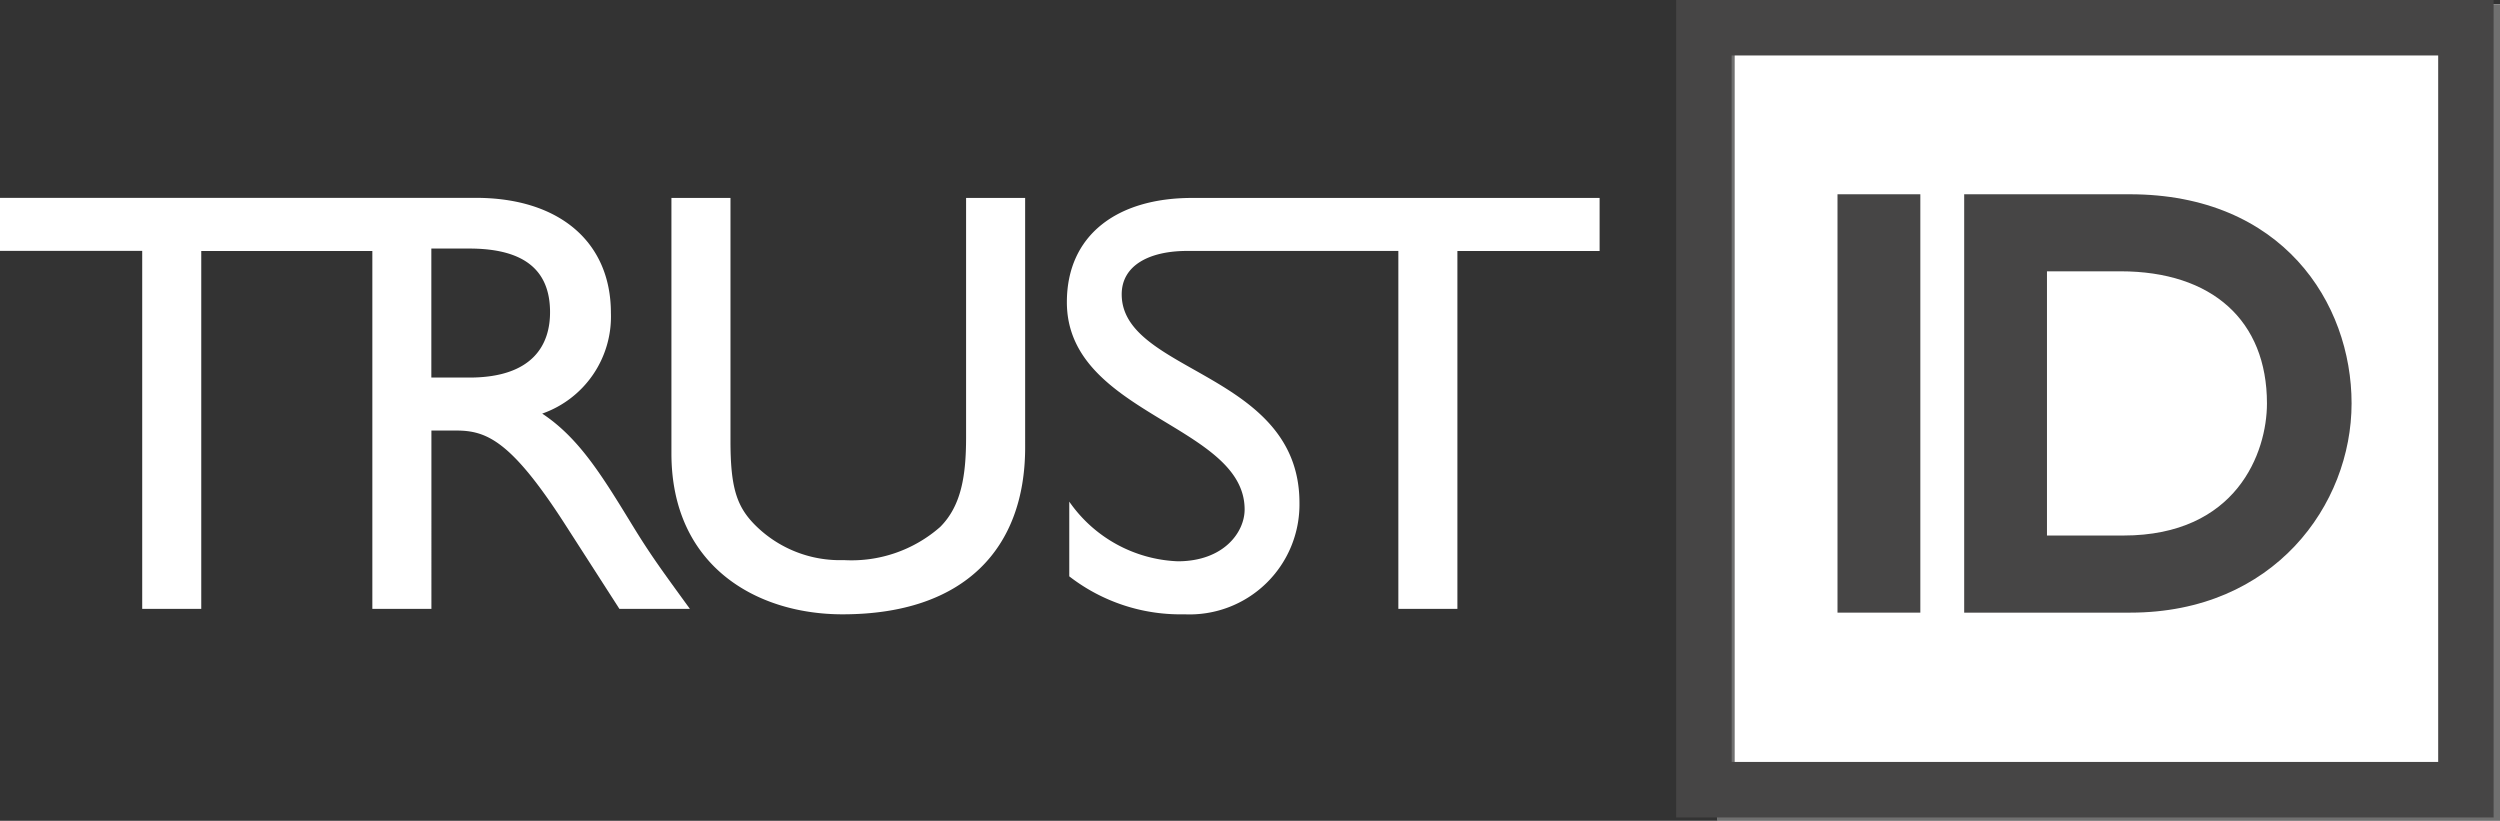
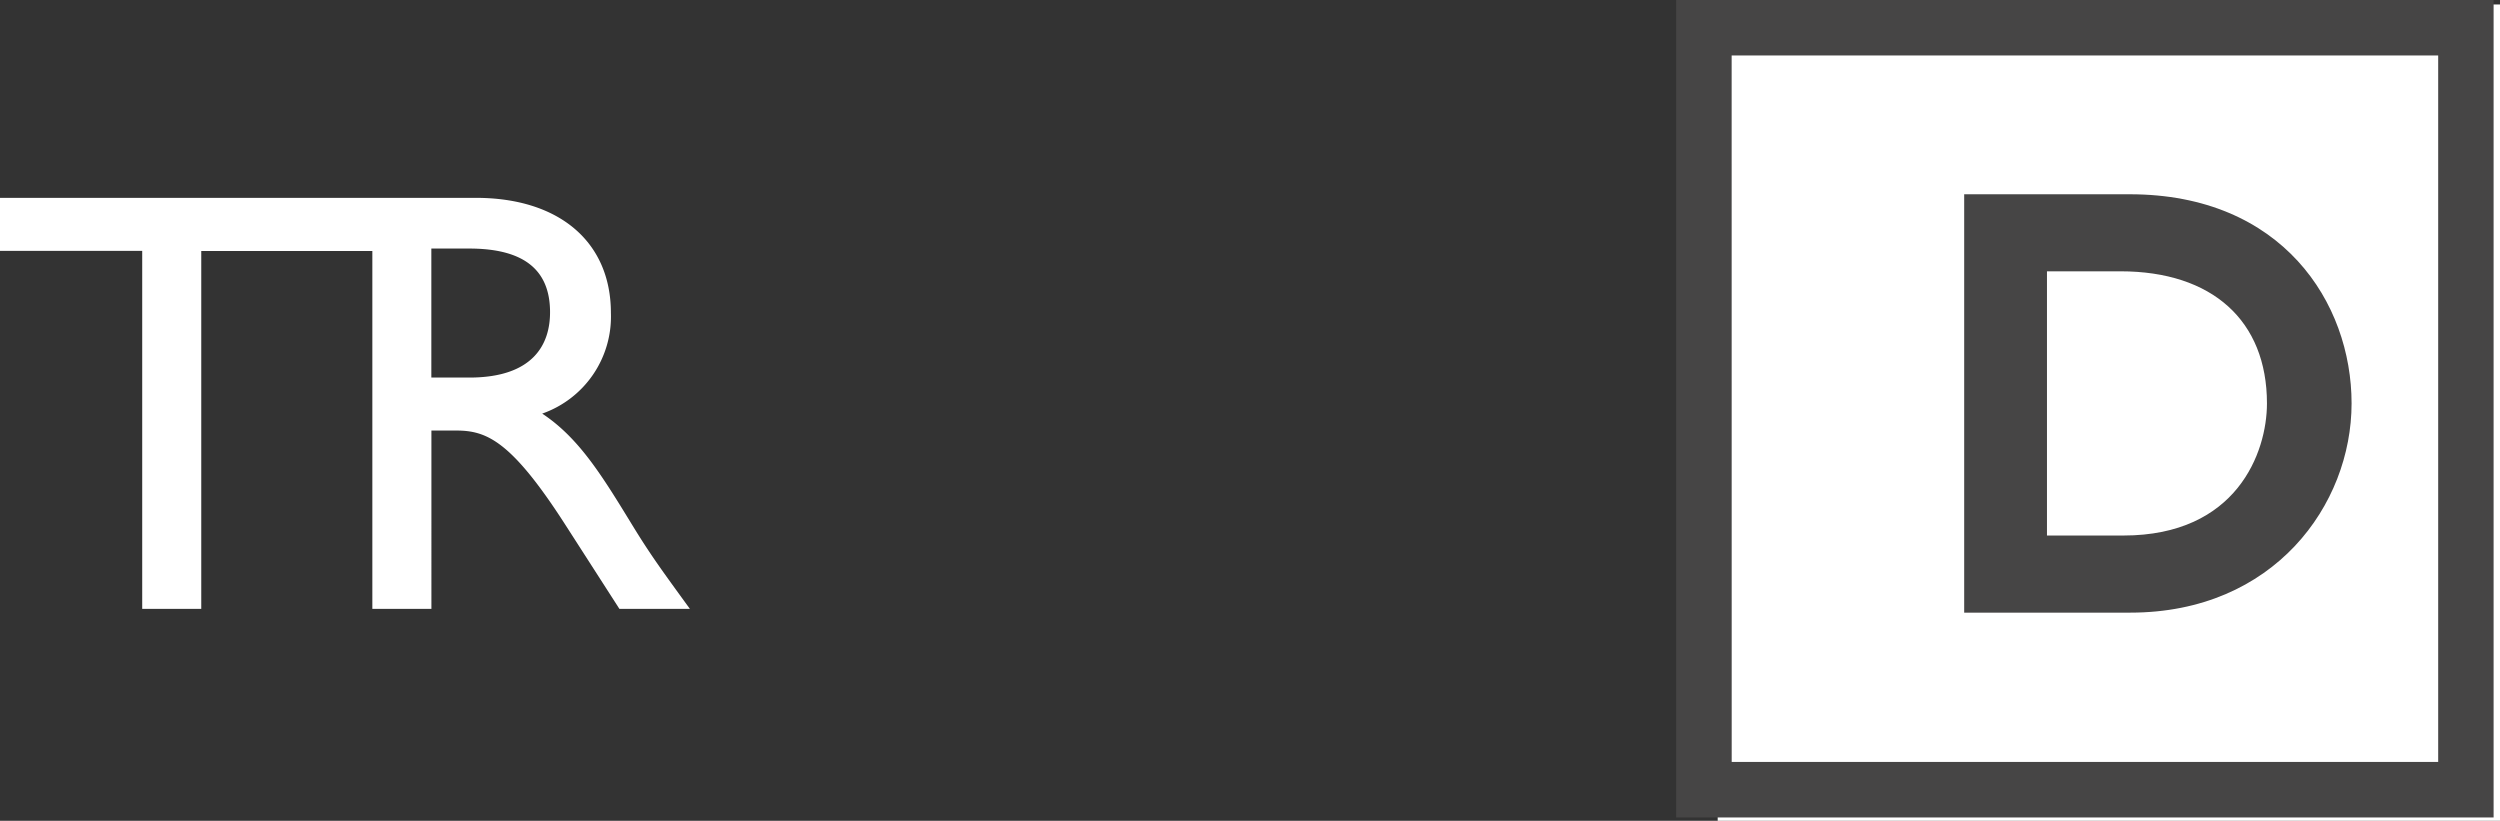
<svg xmlns="http://www.w3.org/2000/svg" width="147" height="48.262" viewBox="0 0 147 48.262">
  <rect x="0" y="0" width="147" height="48.262" fill="#333333" stroke="none" />
  <g transform="translate(101 0.262)" fill="#fff" stroke="#707070" stroke-width="1">
    <rect width="46" height="48" stroke="none" />
-     <rect x="0.5" y="0.5" width="45" height="47" fill="none" />
  </g>
  <g transform="translate(98.559)">
    <path d="M237.927,61.359H189.862V13.294h48.065Zm-44.8-3.263h41.541V16.557H193.124Z" transform="translate(-189.862 -13.294)" fill="#464545" />
  </g>
  <path d="M49.773,53.619c-1.842-3.011-3.188-5.243-5.385-6.7A6.045,6.045,0,0,0,48.427,41c0-4.181-3.047-6.767-7.937-6.767H12.506v3.118h8.362V58.4H24.34V37.356H34.4V58.4h3.473V47.915h1.453c1.771,0,3.224.566,6.413,5.527l3.189,4.96h4.145C51.4,56.1,50.8,55.284,49.773,53.619ZM40.1,44.8H37.869V37.214H40.1c3.367,0,4.712,1.382,4.748,3.649C44.884,42.883,43.821,44.8,40.1,44.8Z" transform="translate(-12.506 -22.599)" fill="#fff" />
-   <path d="M104.348,48.907c0,5.917-3.543,9.814-10.736,9.814-5.1,0-10.063-2.87-10.063-9.46V34.238h3.472V48.517c0,2.728.355,3.862,1.453,4.96a7.049,7.049,0,0,0,5.208,2.056,7.9,7.9,0,0,0,5.669-1.949c1.24-1.24,1.524-3.011,1.524-5.279V34.238h3.472Z" transform="translate(-44.069 -22.599)" fill="#fff" />
-   <path d="M140.257,34.238h-7.508c-4.428,0-7.359,2.2-7.359,6.13,0,6.626,10.452,7.192,10.452,12.188,0,1.347-1.24,3.047-3.933,3.047a8.16,8.16,0,0,1-6.378-3.508v4.393a10.656,10.656,0,0,0,6.768,2.232,6.463,6.463,0,0,0,6.767-6.555c0-7.689-10.452-7.618-10.452-12.26,0-1.7,1.619-2.551,3.851-2.551h12.416V58.4h3.472V37.356h8.362V34.238Z" transform="translate(-62.658 -22.599)" fill="#fff" />
  <g transform="translate(108.042 11.419)">
-     <path d="M211.8,58.446h-4.871v-24.6H211.8Z" transform="translate(-206.926 -33.842)" fill="#464545" />
-   </g>
+     </g>
  <g transform="translate(115.49 11.419)">
    <path d="M230.1,58.446h-9.768v-24.6h9.734c8.963,0,13.045,6.377,13.045,12.3C243.108,52.108,238.548,58.446,230.1,58.446Zm-4.9-4.534h4.491c6.666,0,8.444-4.883,8.444-7.768,0-4.864-3.22-7.768-8.612-7.768H225.2Z" transform="translate(-220.328 -33.842)" fill="#464545" />
  </g>
</svg>